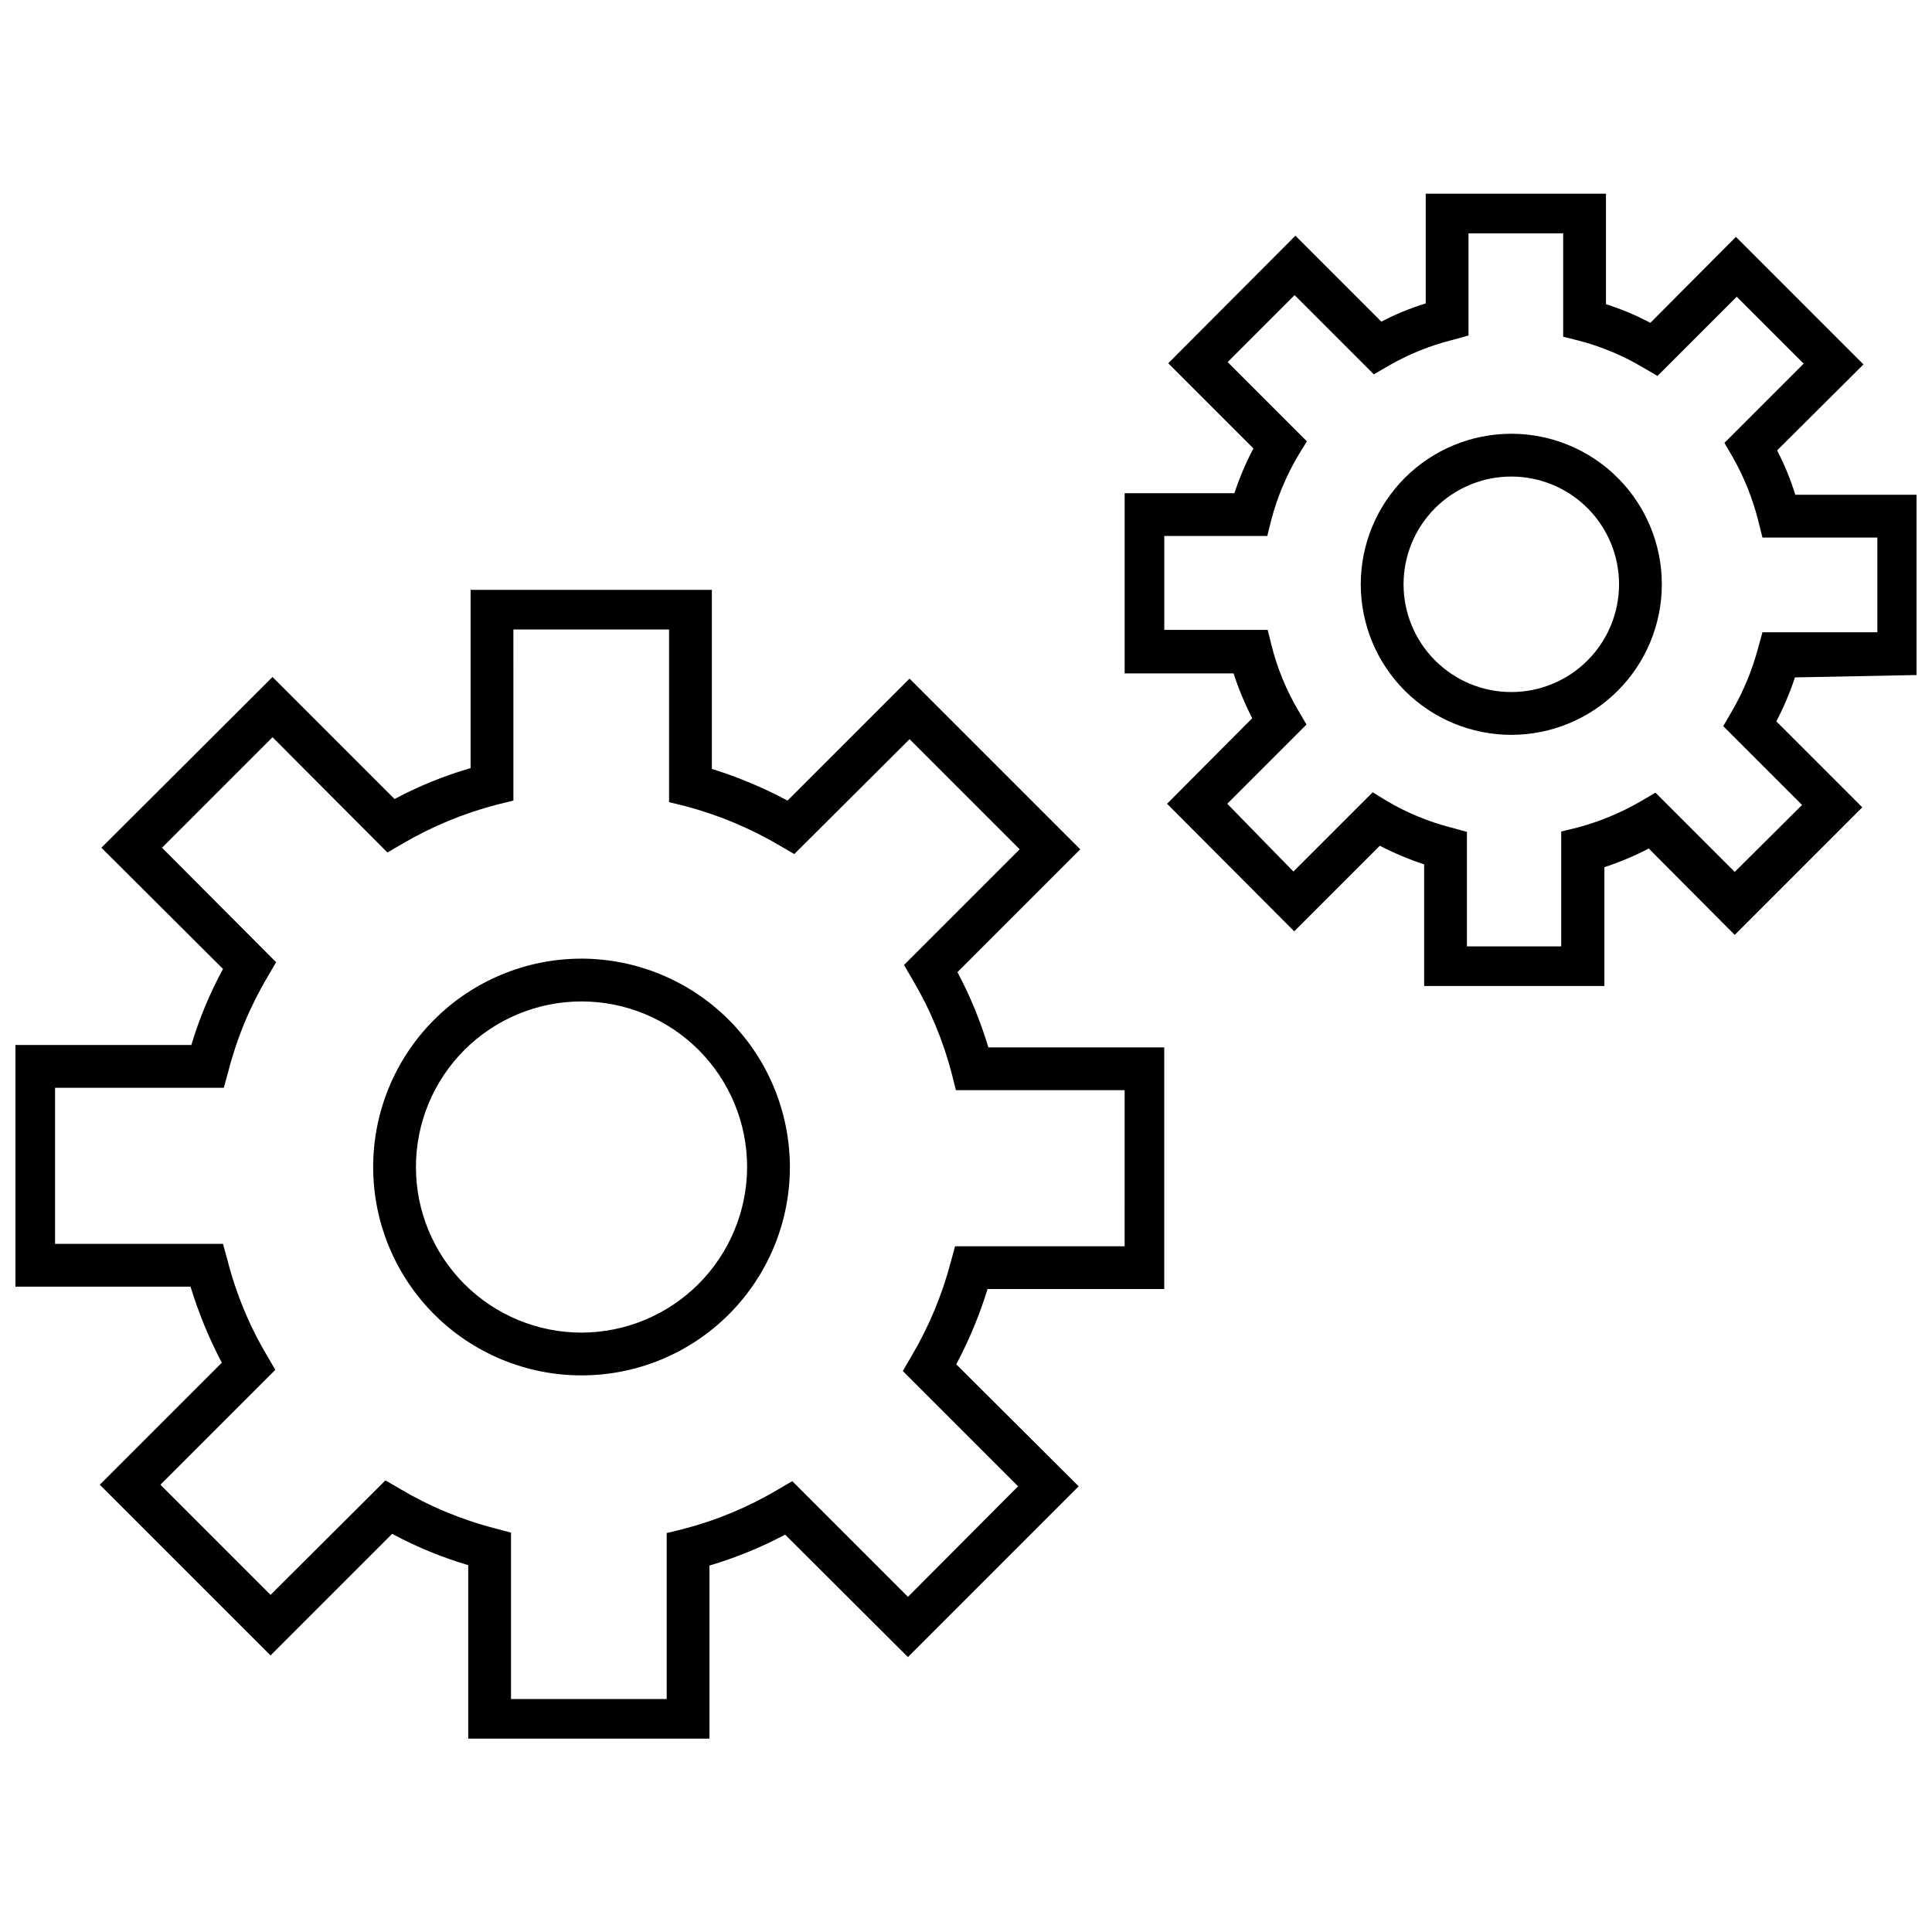
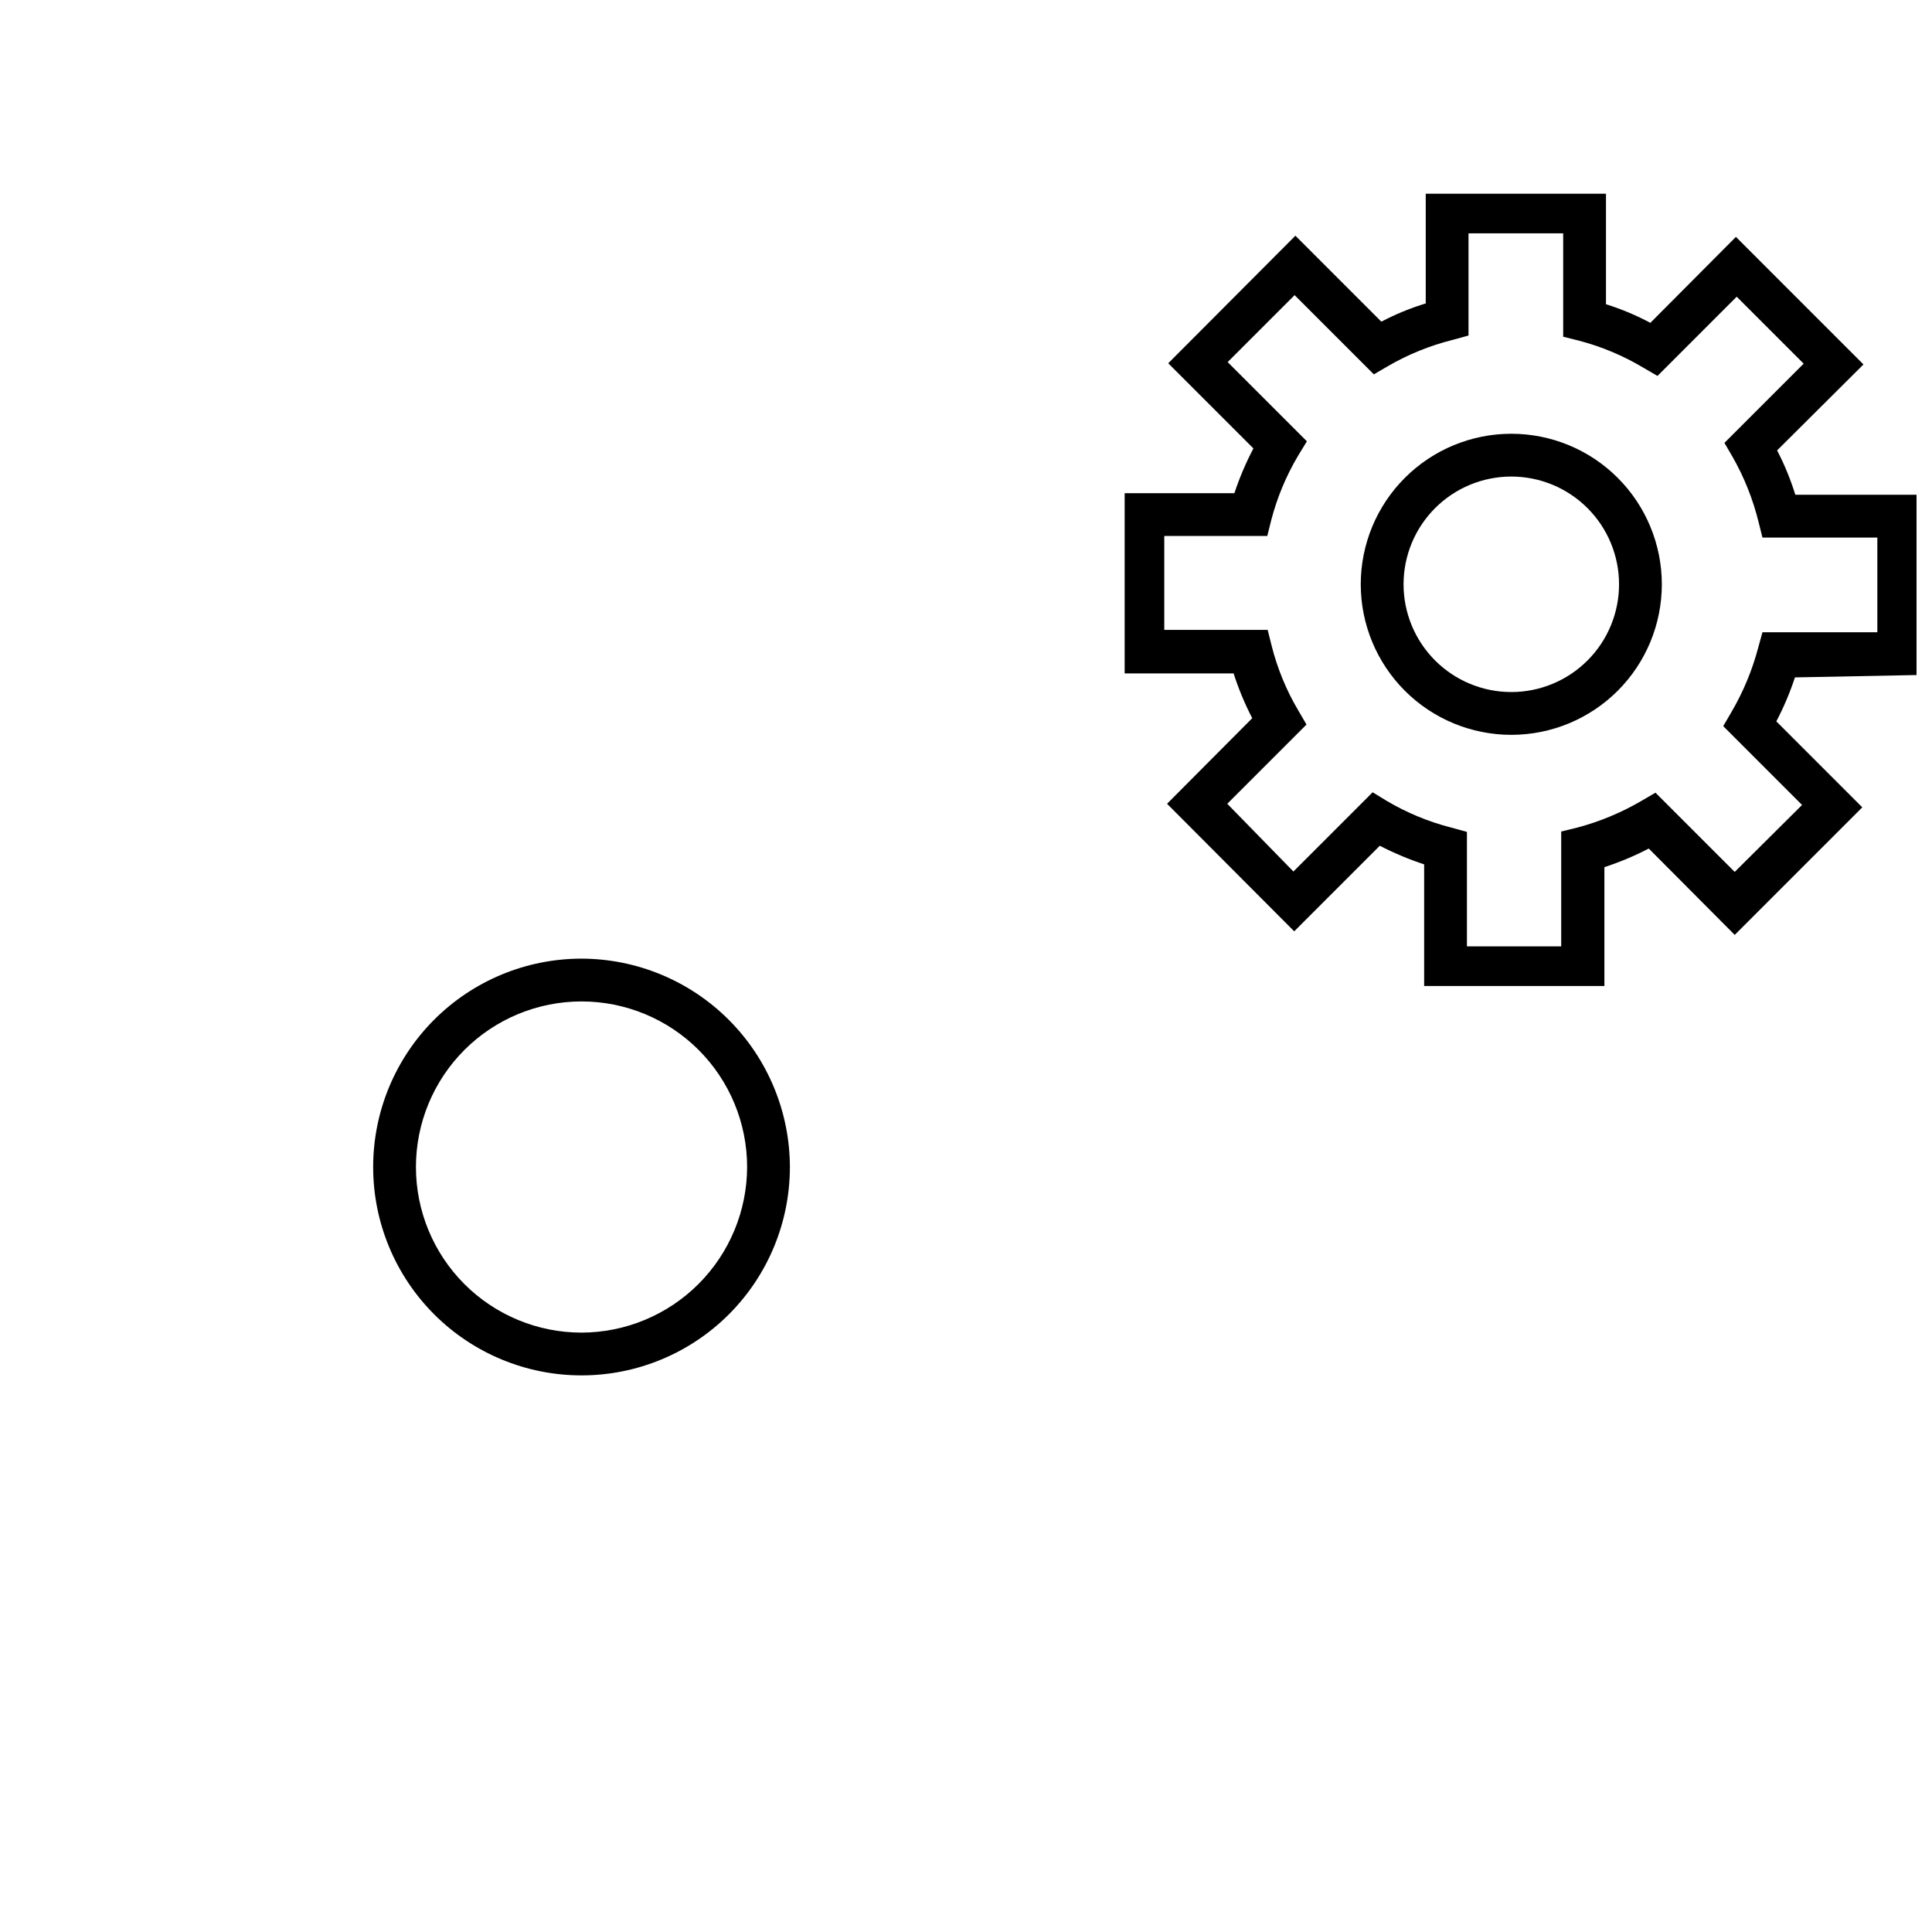
<svg xmlns="http://www.w3.org/2000/svg" width="800px" height="800px" version="1.1" viewBox="144 144 512 512">
  <defs>
    <clipPath id="b">
-       <path d="m148.09 300h304.91v305h-304.91z" />
-     </clipPath>
+       </clipPath>
    <clipPath id="a">
      <path d="m442 195h209.9v211h-209.9z" />
    </clipPath>
  </defs>
  <g clip-path="url(#b)">
    <path d="m397.74 401.62 32.543-32.543-45.246-45.246-32.336 32.336v-0.004c-6.402-3.422-13.117-6.234-20.051-8.398v-47.453h-63.934v47.242c-6.984 2.027-13.738 4.769-20.156 8.191l-32.336-32.336-45.352 45.246 32.23 32.125c-3.484 6.414-6.301 13.168-8.398 20.156h-46.613v64.039h46.402c2.129 6.965 4.902 13.715 8.293 20.156l-32.336 32.336 45.25 45.246 32.23-32.23v0.004c6.414 3.449 13.168 6.231 20.156 8.293v45.98h63.934v-45.875c6.938-2.055 13.656-4.801 20.051-8.191l32.543 32.441 45.246-45.246-32.441-32.336h0.004c3.391-6.371 6.168-13.051 8.293-19.945h46.824v-64.039h-46.613c-2.074-6.902-4.816-13.582-8.188-19.949zm44.301 72.648h-44.93l-1.156 4.199c-2.312 8.812-5.848 17.258-10.5 25.09l-2.203 3.781 30.551 30.551-29.184 29.289-30.656-30.656-3.781 2.203v0.004c-7.859 4.672-16.34 8.207-25.195 10.496l-4.305 1.051v43.988h-41.258v-44.094l-4.305-1.156c-8.852-2.285-17.336-5.82-25.195-10.496l-3.781-2.203-30.445 30.34-29.184-29.188 30.445-30.445-2.203-3.781v0.004c-4.699-7.922-8.238-16.48-10.5-25.406l-1.156-4.199h-44.508v-41.363h44.719l1.156-4.199c2.269-8.895 5.805-17.414 10.5-25.301l2.203-3.781-30.234-30.34 29.289-29.289 30.445 30.551 3.781-2.203v-0.004c7.902-4.656 16.418-8.188 25.301-10.496l4.305-1.051-0.004-45.352h41.258v45.773l4.305 1.051v-0.004c8.805 2.336 17.246 5.871 25.094 10.5l3.781 2.203 30.551-30.445 29.184 29.184-30.656 30.656 2.203 3.781c4.676 7.859 8.211 16.344 10.5 25.195l1.051 4.199h44.719z" />
  </g>
  <path d="m298.11 398.05c-14.645 0-28.691 5.82-39.047 16.176-10.355 10.355-16.172 24.402-16.172 39.047 0 14.645 5.816 28.691 16.172 39.047 10.355 10.355 24.402 16.172 39.047 16.172s28.691-5.816 39.047-16.172c10.355-10.355 16.172-24.402 16.172-39.047-0.027-14.637-5.852-28.668-16.203-39.016-10.348-10.352-24.379-16.176-39.016-16.207zm0 99.102v0.004c-11.637 0-22.801-4.625-31.031-12.855-8.227-8.227-12.852-19.391-12.852-31.027 0-11.641 4.625-22.801 12.852-31.031 8.23-8.227 19.395-12.852 31.031-12.852s22.801 4.625 31.031 12.852c8.227 8.23 12.852 19.391 12.852 31.031-0.027 11.629-4.66 22.773-12.883 31-8.223 8.223-19.371 12.855-31 12.883z" />
  <g clip-path="url(#a)">
    <path d="m652.01 322.89v-47.77h-32.23c-1.254-4.055-2.871-7.988-4.828-11.758l22.887-22.781-33.805-33.805-22.676 22.781c-3.758-2.008-7.691-3.66-11.758-4.934v-29.289h-47.766v29.078c-4.062 1.238-8 2.856-11.758 4.832l-22.781-22.781-33.699 33.805 22.57 22.57c-2 3.809-3.688 7.777-5.039 11.863h-29.082v47.766h28.871c1.316 4.082 2.969 8.051 4.934 11.863l-22.57 22.676 33.699 33.805 22.676-22.676c3.785 1.945 7.715 3.598 11.758 4.934v32.23h47.766v-31.496c4.051-1.316 7.984-2.969 11.758-4.934l22.781 22.887 33.805-33.805-22.781-22.781c1.965-3.742 3.617-7.637 4.934-11.652zm-30.445 34.434-17.848 17.742-20.996-20.996-3.781 2.203h0.004c-5.293 3.09-10.98 5.457-16.902 7.035l-4.305 1.051v30.441h-24.984v-30.34l-4.199-1.156v0.004c-5.973-1.531-11.699-3.902-17.008-7.035l-3.781-2.309-20.996 20.996-17.531-17.953 20.996-20.996-2.203-3.781v0.004c-3.156-5.34-5.523-11.102-7.035-17.113l-1.051-4.199h-27.398v-24.883h27.297l1.051-4.199h-0.004c1.566-6.008 3.969-11.77 7.141-17.109l2.309-3.781-20.996-20.996 17.742-17.742 20.996 20.996 3.781-2.203h-0.004c5.352-3.102 11.113-5.434 17.113-6.93l4.199-1.156v-27.086h25.09v27.402l4.199 1.051c5.977 1.566 11.703 3.969 17.008 7.137l3.781 2.203 20.996-20.996 17.742 17.742-20.996 20.996 2.203 3.781c3.047 5.363 5.344 11.121 6.824 17.113l1.051 4.199h30.445v25.09h-30.445l-1.156 4.199c-1.578 5.926-3.941 11.609-7.035 16.902l-2.203 3.781z" />
  </g>
  <path d="m544.51 258.95c-10.582 0-20.73 4.203-28.211 11.688-7.481 7.481-11.684 17.629-11.684 28.207 0 10.582 4.203 20.727 11.684 28.211 7.481 7.481 17.629 11.684 28.211 11.684 10.578 0 20.727-4.203 28.207-11.684 7.481-7.484 11.684-17.629 11.684-28.211 0-10.578-4.203-20.727-11.684-28.207-7.481-7.484-17.629-11.688-28.207-11.688zm0 68.449c-7.574 0-14.836-3.008-20.191-8.363-5.356-5.356-8.363-12.617-8.363-20.191 0-7.574 3.008-14.836 8.363-20.191 5.356-5.356 12.617-8.363 20.191-8.363 7.57 0 14.836 3.008 20.191 8.363s8.363 12.617 8.363 20.191c0 7.574-3.008 14.836-8.363 20.191-5.356 5.356-12.621 8.363-20.191 8.363z" />
</svg>